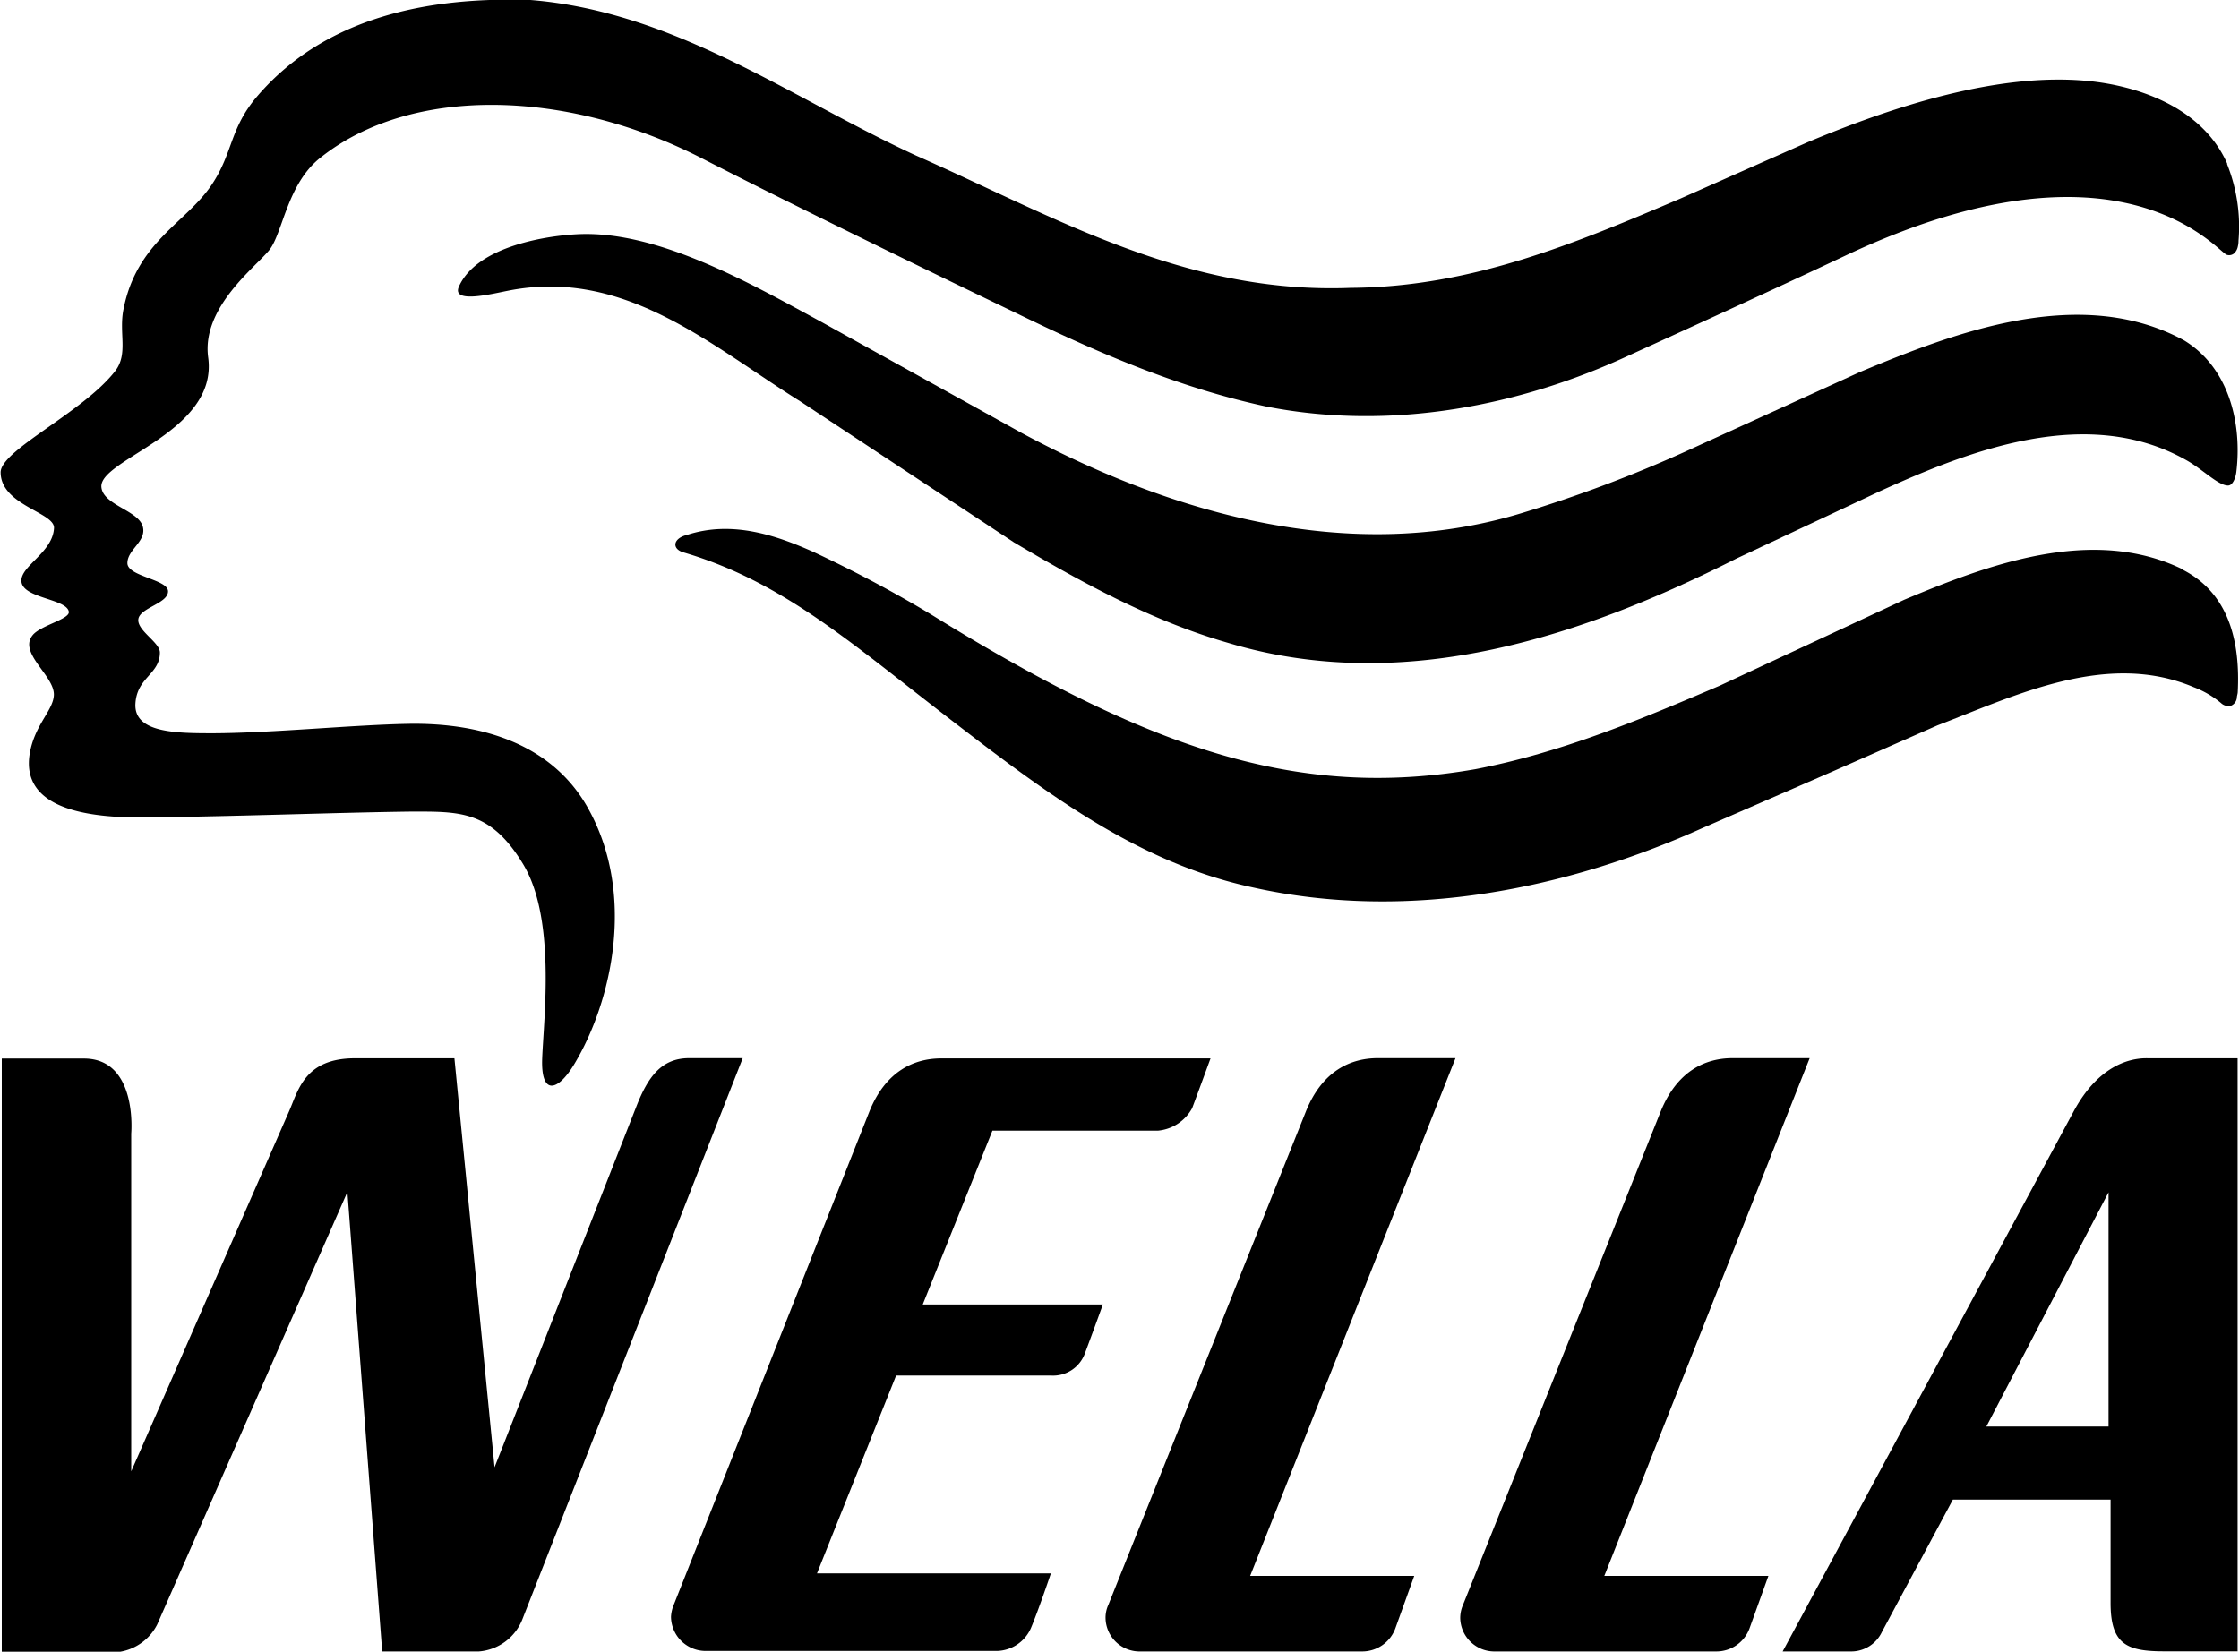
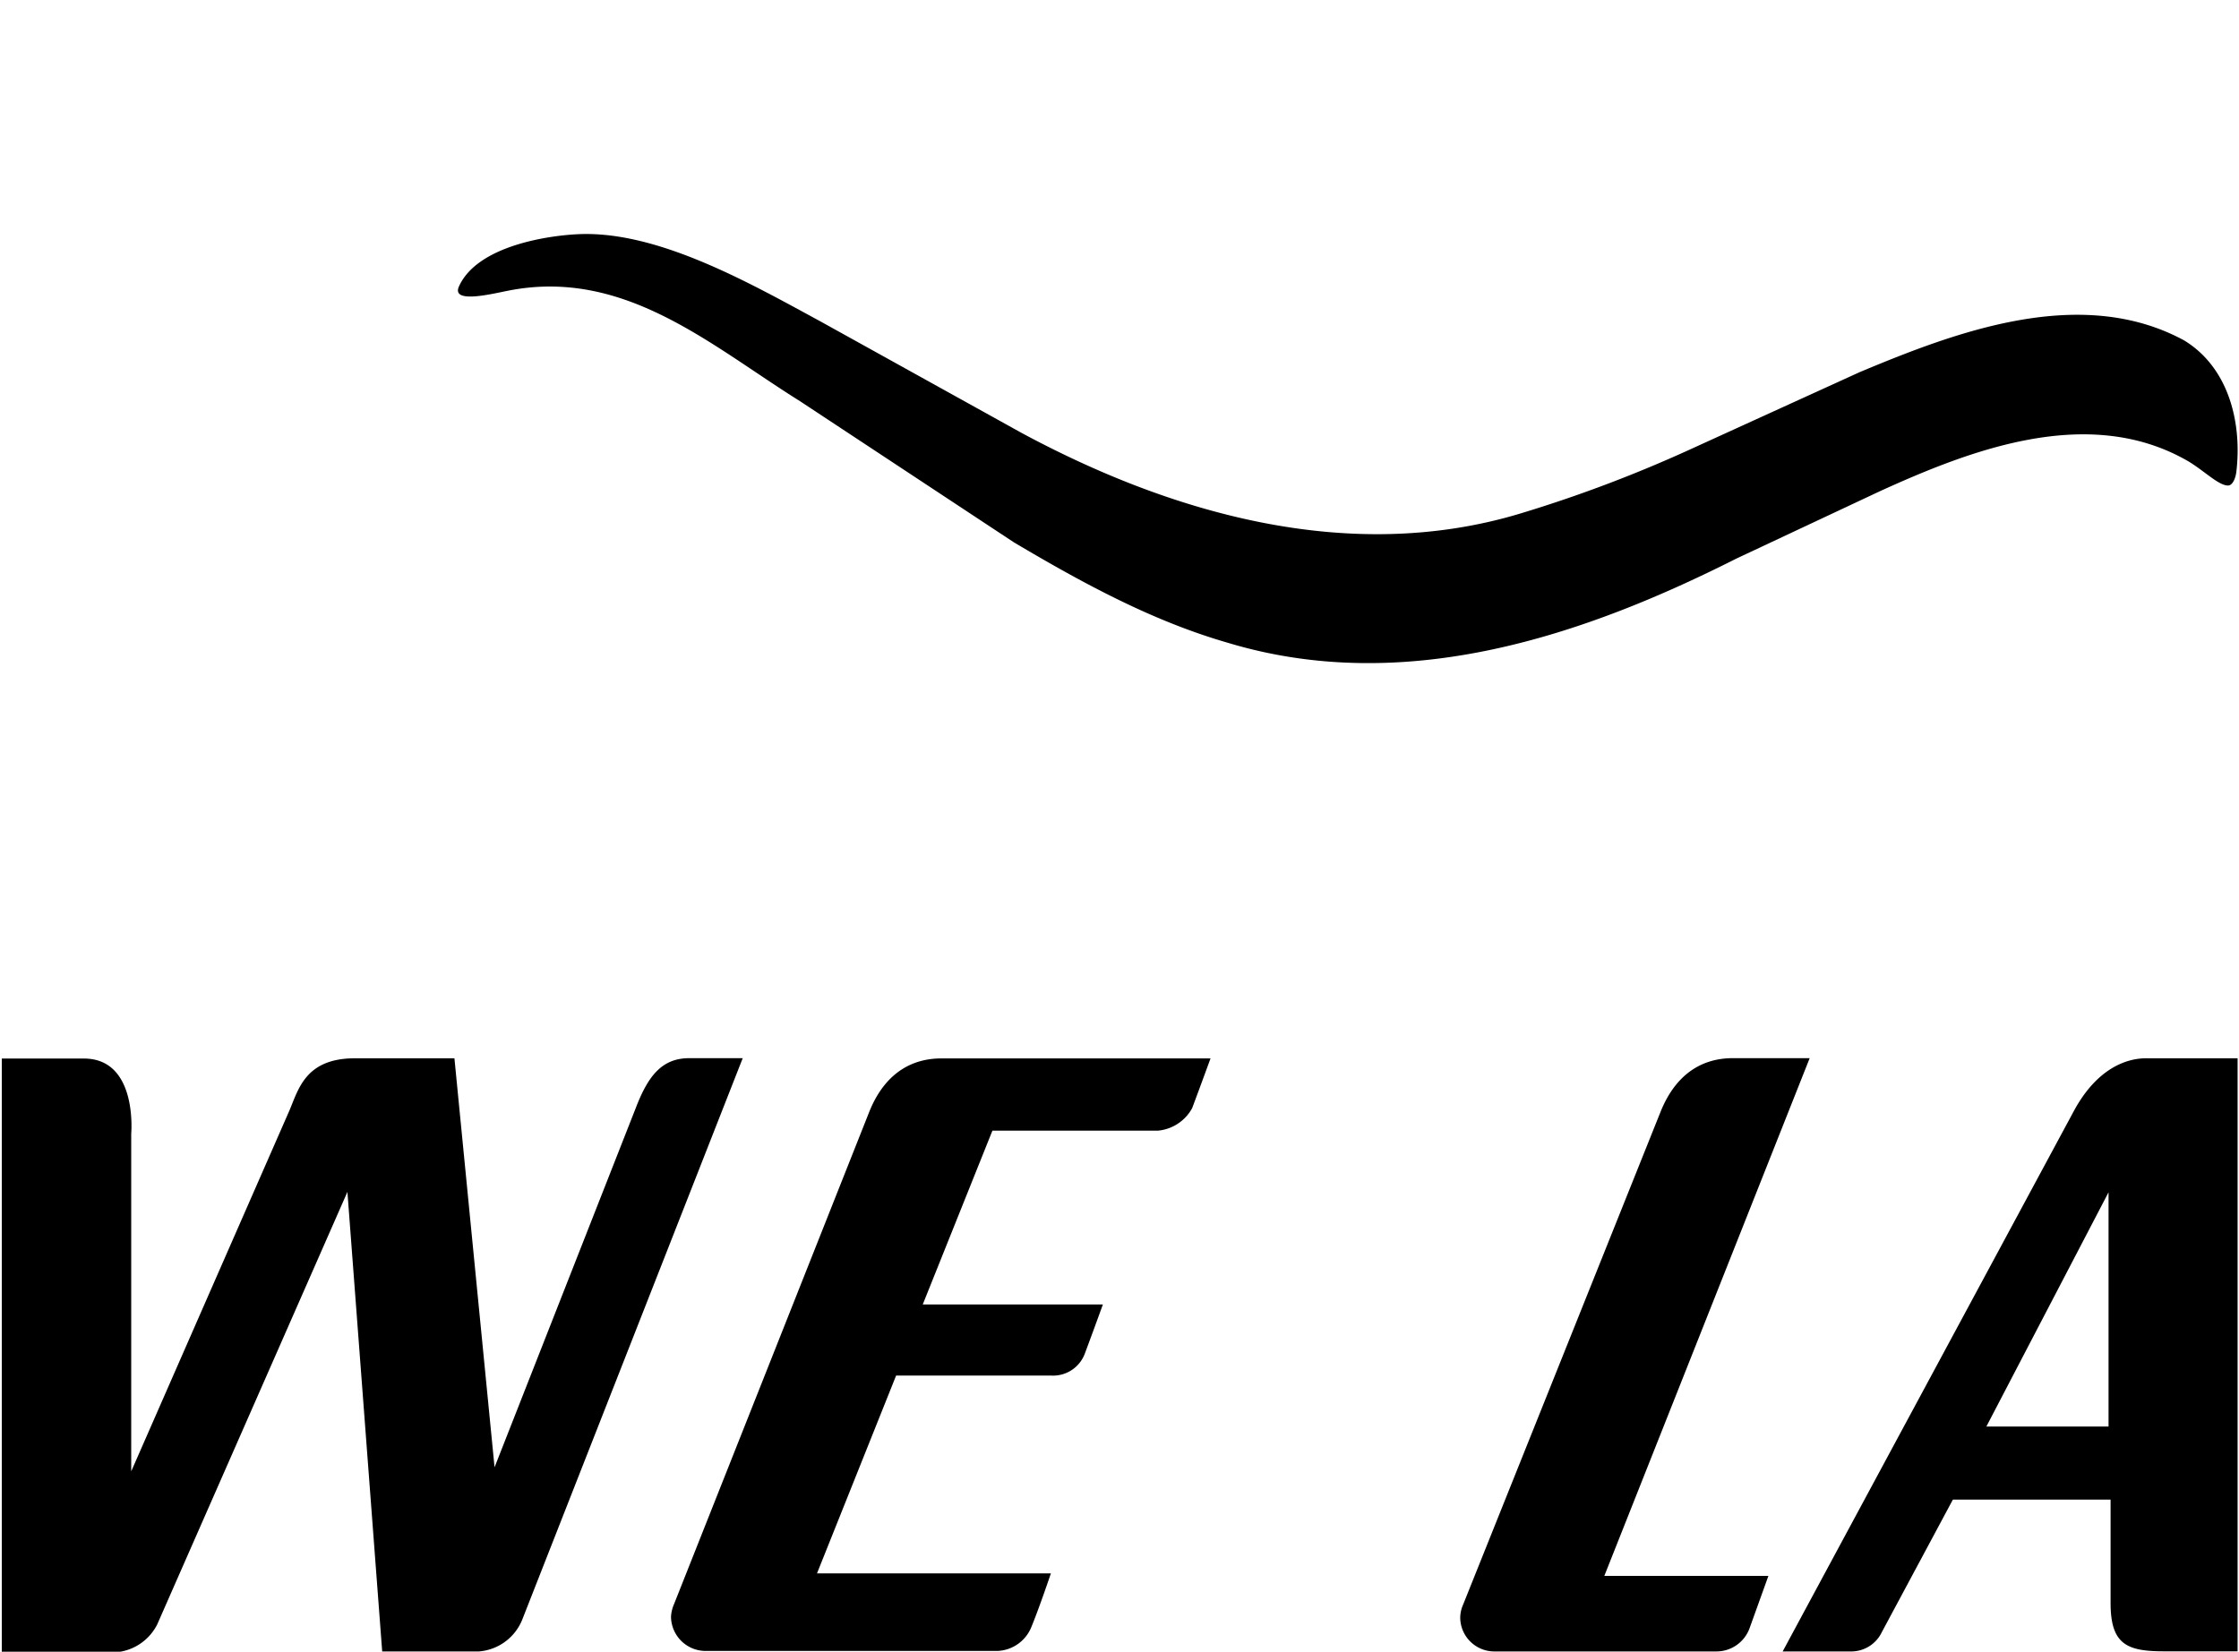
<svg xmlns="http://www.w3.org/2000/svg" viewBox="0 0 175.75 129.67">
  <defs>
    <style>.cls-1{fill-rule:evenodd;}</style>
  </defs>
  <g id="Livello_2" data-name="Livello 2">
    <g id="Livello_1-2" data-name="Livello 1">
-       <path class="cls-1" d="M174.82,12.84c-2-4.52-7.21-6.14-11-6.49-7-.66-15.21,2-21.94,4.82l-10,4.43c-8.17,3.47-16.32,6.94-25.86,7C93,23.11,82.74,17,71.92,12.22,62,7.65,53,.92,41.64,0,33.43-.27,25.5,1.42,20.24,7.5c-2.24,2.59-1.91,4.44-3.62,7-2,3-5.89,4.47-6.93,9.8-.37,1.86.39,3.47-.64,4.82-2.51,3.26-9.08,6.25-9,8,.05,2.56,4.25,3.11,4.19,4.34-.1,1.9-2.57,2.94-2.56,4.13,0,1.39,3.54,1.4,3.72,2.43.11.59-2.2,1.07-2.83,1.84C1.42,51.25,4.21,53,4.23,54.51c0,1.18-1.38,2.26-1.84,4.36C1.12,64.66,10.05,64.2,13,64.16c7-.11,13.86-.37,19.27-.44,3.8,0,6.24-.11,8.8,4.14s1.62,12,1.49,15.21c-.12,3,1.24,2.63,2.54.44C48,78.67,50,70.14,46.07,63.3c-2.72-4.73-8-6.57-14-6.47-4.39.08-10.68.72-15.28.74-2.88,0-6.31,0-6.16-2.34.13-2.07,1.92-2.29,1.92-4,0-.8-1.81-1.73-1.69-2.62s2.33-1.23,2.33-2.18S10,45.27,10,44.21s1.48-1.68,1.22-2.82c-.29-1.31-3.11-1.71-3.26-3.13-.24-2.2,9.19-4.31,8.38-10.2-.53-3.93,3.74-7.1,4.8-8.43s1.39-5.18,4-7.24C32.26,6.7,44.45,7,55,12.38,64.52,17.27,79.6,24.5,79.6,24.5c6.34,3.09,12.81,5.92,19.81,7.42,9.92,1.95,20-.09,28.42-4,0,0,10.4-4.72,17-7.84C166.4,9.9,174,19.7,174.78,20a.6.6,0,0,0,.59-.11,1,1,0,0,0,.29-.55,1.75,1.75,0,0,0,.05-.44,13.23,13.23,0,0,0-.89-6Z" />
-       <path class="cls-1" d="M171.35,44.71c-7.13-3.49-15.41-.33-21.88,2.38L135,53.83c-6.2,2.65-12.43,5.26-19.19,6.56C101.92,62.81,90.21,58.85,73,48.19a99.55,99.55,0,0,0-9.18-4.87C60.86,42,57.43,40.85,53.92,42c-1.11.27-1.2,1.1-.27,1.37,7.73,2.27,13.14,7.1,20.67,12.9,7.88,6.07,15,11.46,24,13.4,12.24,2.74,24.8.07,35.32-4.66l10-4.35,8.44-3.71c6.11-2.34,13.3-5.88,20.11-3a7.51,7.51,0,0,1,2.15,1.25.82.82,0,0,0,.82.19.76.76,0,0,0,.42-.59c0-.17.06-.28.07-.45.2-3.89-.64-7.73-4.3-9.61Z" />
      <path class="cls-1" d="M168.69,83.09c-.45,0-3.55-.24-5.92,4.17l-22.84,42.4h5.43a2.66,2.66,0,0,0,2.35-1.51l5.58-10.41h12.38l0,8.11c0,3.28,1.3,3.8,4.21,3.8h5.76V83.09ZM165.51,112h-9.59l9.59-18.39V112Z" />
      <path class="cls-1" d="M142.05,83.08H136c-2.14,0-4.36,1-5.65,4.2L114.84,126a2.57,2.57,0,0,0-.22,1.06,2.68,2.68,0,0,0,2.73,2.6h17.36a2.77,2.77,0,0,0,2.61-1.79l1.49-4.14H125.93l16.12-40.65Z" />
-       <path class="cls-1" d="M108.15,83.08c-2.14,0-4.37,1-5.65,4.2L87,126a2.42,2.42,0,0,0-.22,1.06,2.67,2.67,0,0,0,2.72,2.6H106.9a2.77,2.77,0,0,0,2.62-1.79l1.49-4.14H98.13l16.12-40.65Z" />
      <path class="cls-1" d="M77.9,88.77h13A3.41,3.41,0,0,0,93.58,87c.56-1.49,1.44-3.9,1.44-3.9H73.88c-2.14,0-4.37,1-5.65,4.2L52.91,125.94a2.88,2.88,0,0,0-.24,1,2.72,2.72,0,0,0,2.79,2.68H78.3a3,3,0,0,0,2.62-1.79c.62-1.48,1.57-4.3,1.57-4.3H64.13L70.34,108H82.51a2.66,2.66,0,0,0,2.66-1.77c.56-1.49,1.4-3.81,1.4-3.81H72.43L77.9,88.77Z" />
      <path class="cls-1" d="M79.6,42.59c5.37,3.18,10.82,6.16,16.79,7.88,14.06,4.24,28.15-.68,39.92-6.62l11.29-5.3c7-3.18,16.24-6.8,24-2.43,1.31.73,2.51,2,3.29,2,.36,0,.59-.58.65-1.06.45-3.72-.51-8.14-4.09-10.33-8.13-4.42-18-.64-25.48,2.49l-13.71,6.25a105.84,105.84,0,0,1-12.83,4.82c-13.7,4.17-27.83-.16-39.22-6.29L64.43,25.25c-5.53-3-12.67-7.08-18.88-6.87-2.46.09-8.07.9-9.52,4.1-.64,1.4,2.59.59,3.82.35C49,21,55.77,27.11,62.8,31.5L79.6,42.59Z" />
      <path class="cls-1" d="M54.1,83.08c-2.16,0-3.22,1.43-4.14,3.77L38.82,115.2,35.67,83.09H27.86c-3.93,0-4.44,2.49-5.16,4.14L10.3,115.52V89s.53-5.89-3.71-5.89H.14v46.57H9.45a4,4,0,0,0,2.89-2.14L27.27,93.58,30,129.66h7.59a4,4,0,0,0,3.4-2.49L58.3,83.08Z" />
    </g>
  </g>
</svg>